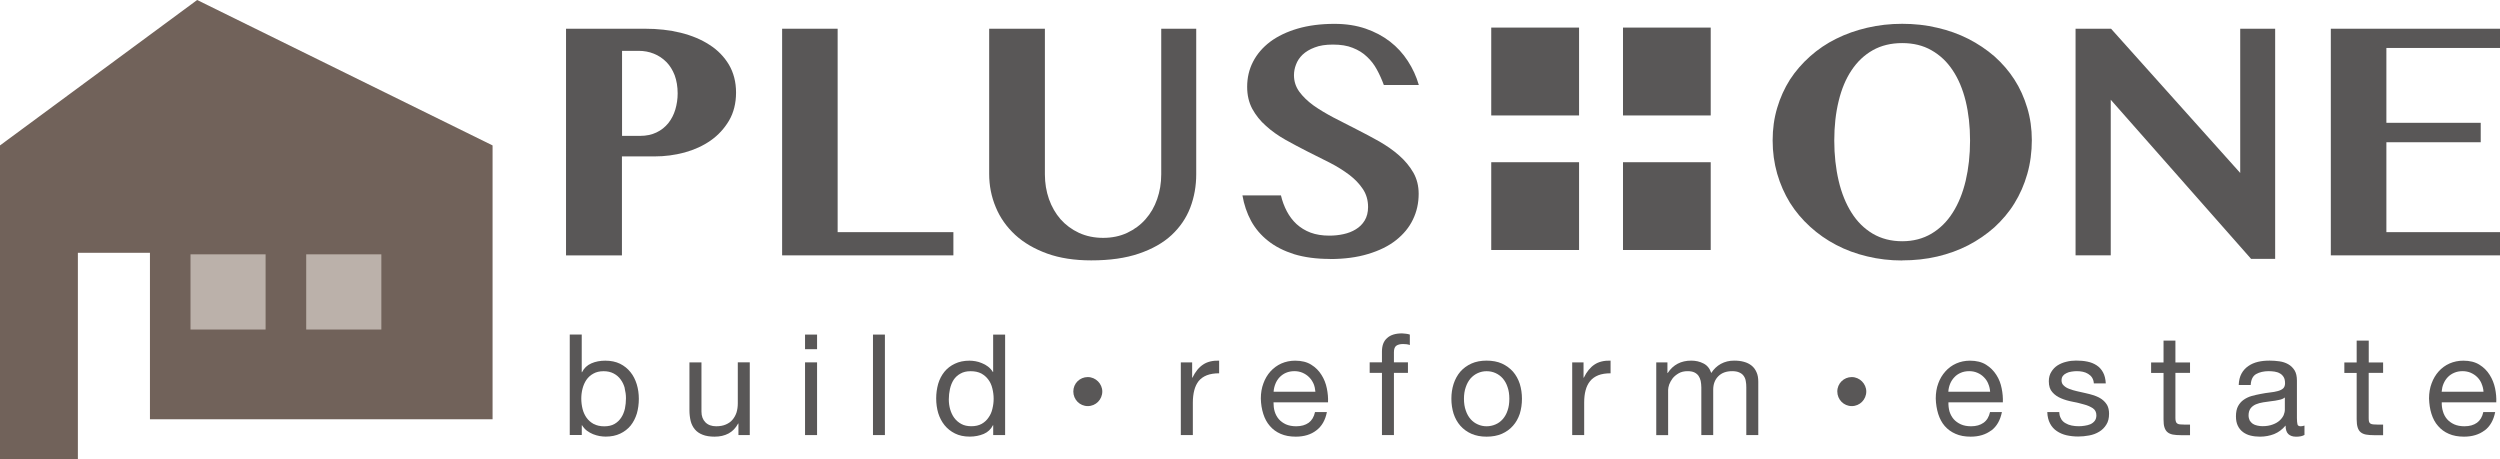
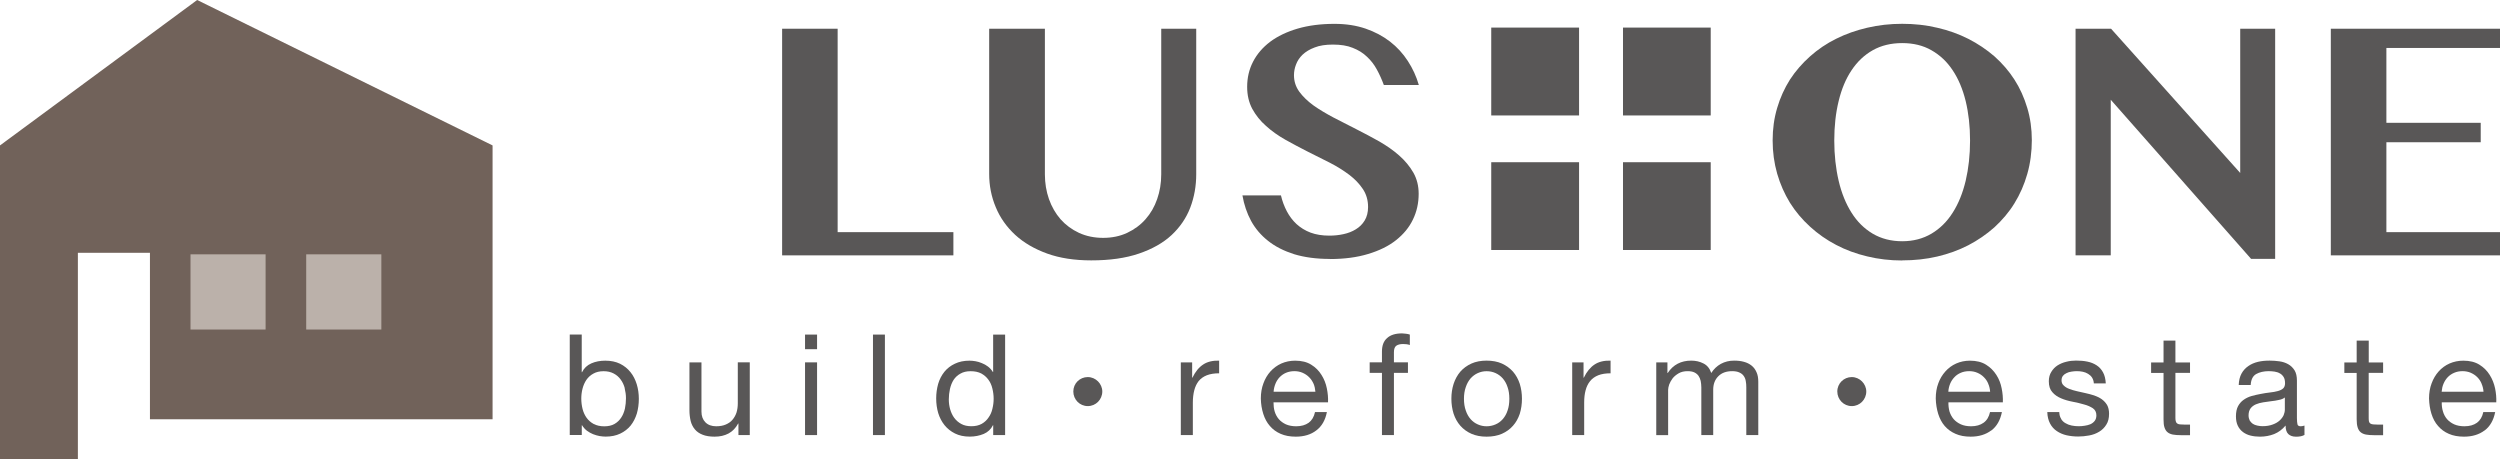
<svg xmlns="http://www.w3.org/2000/svg" id="_レイヤー_2" width="503.02" height="92.35" viewBox="0 0 503.02 92.35">
  <defs>
    <style>.cls-1{fill:#595757;}.cls-1,.cls-2,.cls-3{stroke-width:0px;}.cls-2{fill:#bbb1aa;}.cls-3{fill:#71625a;}</style>
  </defs>
  <g id="_ヘッダーフッター">
    <path class="cls-1" d="M117.05,67.32v7.57h.06c.4-.81,1.03-1.41,1.88-1.78.84-.37,1.79-.54,2.81-.54,1.13,0,2.11.21,2.96.62.84.42,1.53.98,2.1,1.69.56.69.97,1.51,1.26,2.44.28.92.42,1.91.42,2.94s-.14,2.03-.4,2.95c-.29.92-.7,1.73-1.25,2.42-.56.68-1.27,1.23-2.1,1.62-.84.4-1.81.6-2.93.6-.36,0-.76-.04-1.22-.11-.44-.08-.87-.21-1.31-.38-.43-.17-.84-.41-1.22-.68-.39-.31-.72-.66-.99-1.11h-.06v1.96h-2.42v-20.22h2.42ZM125.71,78.11c-.18-.67-.45-1.24-.83-1.75-.36-.51-.84-.92-1.42-1.22-.57-.3-1.24-.45-2.01-.45-.82,0-1.49.16-2.07.49-.57.31-1.04.74-1.39,1.25-.36.53-.61,1.12-.78,1.77-.17.66-.25,1.33-.25,2.02s.09,1.41.26,2.08c.17.67.45,1.26.81,1.77.37.51.84.92,1.42,1.24.59.3,1.3.47,2.12.47s1.54-.16,2.08-.48c.56-.32,1-.76,1.34-1.27.35-.52.59-1.14.75-1.81.14-.69.21-1.38.21-2.1,0-.68-.1-1.35-.26-1.99Z" />
    <path class="cls-1" d="M148.58,87.54v-2.32h-.06c-.49.91-1.15,1.58-1.93,2-.81.43-1.73.64-2.81.64-.96,0-1.77-.13-2.41-.39-.64-.25-1.16-.6-1.56-1.08-.4-.48-.68-1.04-.84-1.67-.16-.68-.25-1.39-.25-2.18v-9.62h2.42v9.91c0,.9.27,1.61.79,2.14.52.53,1.25.8,2.18.8.74,0,1.39-.12,1.92-.35.53-.23.99-.53,1.34-.95.36-.42.63-.9.82-1.46.17-.56.26-1.17.26-1.84v-8.26h2.41v14.63h-2.27Z" />
    <path class="cls-1" d="M161.98,70.26v-2.94h2.42v2.94h-2.42ZM164.4,72.91v14.63h-2.42v-14.63h2.42Z" />
    <path class="cls-1" d="M178.05,67.32v20.22h-2.4v-20.22h2.4Z" />
    <path class="cls-1" d="M199.84,87.54v-1.98h-.05c-.4.8-1.02,1.39-1.86,1.75-.87.36-1.8.54-2.81.54-1.15,0-2.12-.21-2.97-.63-.84-.42-1.53-.97-2.09-1.66-.57-.7-1-1.53-1.28-2.44-.27-.92-.41-1.9-.41-2.95s.14-2.01.4-2.94c.27-.92.7-1.73,1.25-2.42.56-.69,1.26-1.23,2.11-1.63.84-.4,1.81-.61,2.92-.61.37,0,.8.04,1.22.11.44.08.87.2,1.3.39.44.17.85.4,1.23.69.39.3.71.66.98,1.09h.05v-7.53h2.41v20.22h-2.41ZM191.18,82.35c.19.65.45,1.23.83,1.74.37.5.85.91,1.42,1.22.56.31,1.25.45,2.02.45.81,0,1.5-.16,2.08-.48.56-.32,1.01-.73,1.37-1.27.37-.51.63-1.09.78-1.76.17-.68.25-1.34.25-2.02s-.09-1.41-.26-2.07c-.16-.69-.43-1.27-.81-1.78-.37-.51-.84-.91-1.41-1.23-.6-.31-1.31-.46-2.15-.46s-1.49.16-2.06.49c-.57.31-1.03.74-1.37,1.26-.34.54-.57,1.13-.73,1.82-.15.68-.23,1.39-.23,2.1s.09,1.35.27,2Z" />
    <path class="cls-1" d="M221.79,78.77c0,1.62-1.3,2.94-2.92,2.94s-2.91-1.32-2.91-2.94,1.3-2.9,2.91-2.9,2.92,1.36,2.92,2.9Z" />
    <path class="cls-1" d="M239.87,72.91v3.08h.06c.58-1.2,1.29-2.08,2.15-2.64.84-.57,1.92-.82,3.22-.79v2.55c-.95,0-1.78.13-2.46.39-.69.27-1.23.66-1.65,1.16-.4.51-.7,1.13-.89,1.86-.19.73-.29,1.56-.29,2.51v6.51h-2.42v-14.63h2.27Z" />
    <path class="cls-1" d="M264.84,86.61c-1.07.83-2.46,1.25-4.12,1.25-1.18,0-2.19-.19-3.05-.57-.86-.37-1.58-.9-2.16-1.58-.59-.67-1.03-1.49-1.33-2.44-.3-.95-.47-1.97-.49-3.09,0-1.1.17-2.13.52-3.05.33-.92.81-1.72,1.42-2.4.62-.69,1.35-1.21,2.18-1.59.85-.37,1.77-.57,2.78-.57,1.3,0,2.39.27,3.24.81.86.53,1.55,1.22,2.06,2.05.52.82.88,1.72,1.08,2.71.2.98.28,1.91.24,2.81h-10.97c0,.63.06,1.26.23,1.83.17.57.44,1.09.83,1.55.37.43.85.78,1.43,1.05.6.26,1.28.39,2.08.39,1.02,0,1.85-.24,2.51-.71.64-.48,1.07-1.19,1.27-2.15h2.39c-.32,1.65-1.04,2.88-2.14,3.7ZM264.29,77.2c-.23-.51-.52-.95-.89-1.31-.37-.38-.82-.66-1.3-.88-.51-.22-1.06-.33-1.64-.33-.64,0-1.19.11-1.71.33-.49.21-.91.51-1.28.89-.36.38-.64.82-.84,1.32-.2.49-.33,1.02-.37,1.6h8.41c-.05-.57-.16-1.11-.37-1.62Z" />
    <path class="cls-1" d="M275.59,75.02v-2.11h2.47v-2.19c0-1.19.34-2.1,1.04-2.7.68-.63,1.68-.94,3.01-.94.22,0,.48.04.78.07.29.03.54.09.78.17v2.1c-.21-.08-.44-.13-.68-.16-.23-.03-.48-.04-.68-.04-.6,0-1.05.12-1.37.35-.31.22-.47.66-.47,1.3v2.04h2.82v2.11h-2.82v12.52h-2.41v-12.52h-2.47Z" />
    <path class="cls-1" d="M292.48,77.23c.31-.94.76-1.75,1.35-2.45.61-.69,1.35-1.23,2.23-1.63.89-.4,1.92-.59,3.05-.59s2.22.19,3.09.59c.87.4,1.61.94,2.23,1.63.6.7,1.05,1.51,1.36,2.45.29.94.44,1.95.44,3.01s-.15,2.07-.44,3.02c-.31.91-.76,1.73-1.36,2.4-.61.7-1.36,1.23-2.23,1.62-.87.38-1.9.58-3.09.58s-2.16-.2-3.05-.58c-.88-.39-1.62-.93-2.23-1.62-.6-.68-1.04-1.49-1.35-2.4-.29-.94-.45-1.93-.45-3.02s.15-2.07.45-3.01ZM294.93,82.61c.23.68.55,1.25.97,1.73.42.47.9.82,1.46,1.06.56.25,1.14.37,1.76.37s1.23-.13,1.78-.37c.57-.24,1.04-.59,1.46-1.06.41-.47.75-1.05.97-1.73.25-.69.36-1.49.36-2.37s-.11-1.66-.36-2.36c-.22-.69-.56-1.27-.97-1.75-.42-.47-.9-.82-1.46-1.07-.55-.25-1.14-.37-1.78-.37s-1.19.12-1.76.37c-.56.25-1.03.6-1.46,1.07-.41.48-.74,1.06-.97,1.75-.25.7-.37,1.48-.37,2.36s.12,1.68.37,2.37Z" />
    <path class="cls-1" d="M318.62,72.91v3.08h.06c.58-1.2,1.3-2.08,2.15-2.64.85-.57,1.92-.82,3.23-.79v2.55c-.96,0-1.79.13-2.46.39-.68.27-1.23.66-1.64,1.16-.42.51-.73,1.13-.92,1.86-.2.73-.29,1.56-.29,2.51v6.51h-2.41v-14.63h2.27Z" />
    <path class="cls-1" d="M335.5,72.91v2.14h.06c1.09-1.67,2.69-2.49,4.73-2.49.91,0,1.73.19,2.46.57.75.37,1.26,1.01,1.57,1.92.5-.79,1.14-1.4,1.93-1.84.82-.44,1.69-.65,2.66-.65.73,0,1.39.07,1.98.24.61.16,1.11.42,1.53.75.44.35.76.78,1,1.33.25.53.36,1.18.36,1.93v10.73h-2.41v-9.6c0-.46-.03-.88-.11-1.28-.06-.4-.21-.74-.42-1.03-.21-.3-.49-.52-.88-.69-.36-.17-.85-.26-1.42-.26-1.2,0-2.12.34-2.8,1.02-.68.68-1.03,1.58-1.03,2.72v9.12h-2.39v-9.6c0-.47-.06-.91-.13-1.3-.09-.39-.24-.74-.44-1.03-.21-.29-.49-.52-.85-.69-.35-.16-.8-.24-1.35-.24-.69,0-1.29.14-1.79.43-.49.29-.91.62-1.22,1.02-.3.4-.52.82-.69,1.24-.13.42-.21.77-.21,1.06v9.12h-2.39v-14.63h2.26Z" />
    <path class="cls-1" d="M375.51,78.77c0,1.62-1.3,2.94-2.92,2.94s-2.91-1.32-2.91-2.94,1.31-2.9,2.91-2.9,2.92,1.36,2.92,2.9Z" />
    <path class="cls-1" d="M400.65,86.61c-1.11.83-2.47,1.25-4.14,1.25-1.19,0-2.19-.19-3.04-.57-.86-.37-1.59-.9-2.18-1.58-.58-.67-1.01-1.49-1.31-2.44-.29-.95-.46-1.97-.49-3.09,0-1.1.16-2.13.51-3.05.33-.92.82-1.72,1.43-2.4.61-.69,1.33-1.21,2.17-1.59.84-.37,1.77-.57,2.76-.57,1.3,0,2.39.27,3.25.81.85.53,1.54,1.22,2.07,2.05.53.82.88,1.72,1.07,2.71.2.98.28,1.91.24,2.81h-10.95c-.02.63.06,1.26.21,1.83.18.57.45,1.09.84,1.55.38.43.86.78,1.45,1.05.58.26,1.26.39,2.06.39,1.02,0,1.86-.24,2.51-.71.67-.48,1.09-1.19,1.3-2.15h2.39c-.33,1.65-1.04,2.88-2.12,3.7ZM400.05,77.2c-.21-.51-.51-.95-.88-1.31-.37-.38-.79-.66-1.3-.88-.5-.22-1.05-.33-1.66-.33s-1.19.11-1.69.33c-.49.21-.94.51-1.28.89-.37.38-.65.82-.86,1.32-.2.49-.33,1.02-.36,1.6h8.41c-.04-.57-.16-1.11-.39-1.62Z" />
    <path class="cls-1" d="M414.7,84.27c.22.38.51.67.9.88.36.22.77.38,1.23.47.46.1.95.14,1.44.14.37,0,.76-.03,1.19-.1.4-.05.79-.16,1.14-.3.36-.16.63-.38.86-.66.24-.3.35-.69.35-1.13,0-.64-.25-1.1-.71-1.43-.47-.3-1.06-.58-1.77-.76-.7-.21-1.47-.39-2.3-.55-.84-.16-1.61-.38-2.31-.68-.71-.3-1.3-.69-1.77-1.24-.48-.52-.71-1.25-.71-2.2,0-.73.17-1.38.51-1.9.32-.53.73-.96,1.26-1.3.52-.32,1.1-.57,1.75-.72.66-.17,1.3-.24,1.95-.24.83,0,1.58.06,2.29.21.7.14,1.31.39,1.85.74.54.35.97.82,1.29,1.41.33.59.51,1.34.56,2.23h-2.4c-.03-.47-.17-.87-.37-1.18-.2-.31-.47-.55-.79-.74-.32-.2-.68-.34-1.06-.42-.38-.08-.79-.12-1.18-.12-.36,0-.73.03-1.09.09-.37.05-.72.15-1,.3-.3.13-.55.32-.73.55-.19.24-.28.54-.28.93,0,.41.14.75.43,1.01.3.3.67.52,1.13.69.45.18.97.33,1.53.46.56.13,1.12.25,1.69.38.6.13,1.2.29,1.77.47.57.19,1.07.44,1.52.75.45.32.8.71,1.09,1.17.26.47.4,1.06.4,1.76,0,.9-.18,1.64-.56,2.21-.36.59-.85,1.07-1.42,1.41-.6.37-1.27.62-2.03.76-.74.14-1.49.21-2.21.21-.82,0-1.61-.09-2.33-.25-.73-.17-1.4-.46-1.96-.84-.57-.38-1.03-.89-1.36-1.52-.34-.63-.53-1.41-.56-2.31h2.41c.02.53.13.98.37,1.34Z" />
    <path class="cls-1" d="M440.65,72.91v2.11h-2.94v9.1c0,.29.03.53.09.69.04.16.13.3.26.39.13.11.33.16.56.19.24.03.53.04.92.04h1.11v2.13h-1.84c-.62,0-1.17-.04-1.61-.12-.43-.09-.8-.24-1.07-.47-.29-.23-.48-.55-.62-.97-.14-.41-.19-.94-.19-1.64v-9.32h-2.5v-2.11h2.5v-4.4h2.39v4.4h2.94Z" />
    <path class="cls-1" d="M461.92,87.86c-.63,0-1.12-.18-1.49-.52-.37-.36-.55-.92-.55-1.72-.67.8-1.43,1.36-2.31,1.72-.87.34-1.83.52-2.84.52-.65,0-1.3-.07-1.87-.21-.6-.14-1.11-.39-1.55-.71-.44-.33-.8-.76-1.05-1.29-.25-.51-.37-1.14-.37-1.88,0-.83.14-1.51.42-2.04.28-.52.66-.96,1.12-1.28.47-.33.99-.59,1.58-.76.6-.17,1.22-.31,1.82-.42.68-.13,1.3-.24,1.9-.3.6-.07,1.11-.15,1.56-.28.47-.12.83-.3,1.09-.53.26-.24.39-.6.39-1.04,0-.53-.09-.95-.29-1.27-.21-.32-.46-.58-.79-.74-.28-.17-.66-.28-1.03-.34-.39-.05-.77-.09-1.16-.09-1,0-1.87.2-2.54.58-.68.39-1.04,1.12-1.1,2.2h-2.41c.03-.9.22-1.67.56-2.29.34-.62.8-1.13,1.38-1.52.55-.39,1.2-.67,1.95-.85.72-.17,1.49-.24,2.32-.24.67,0,1.31.05,1.97.14.65.09,1.24.28,1.77.58.54.3.95.71,1.29,1.24.32.53.47,1.21.47,2.06v7.54c0,.56.05.99.11,1.26.06.26.28.39.66.39.21,0,.45-.05.75-.14v1.88c-.42.25-1,.36-1.74.36ZM458.54,80.47c-.49.11-.99.2-1.53.25-.54.08-1.08.15-1.63.23-.56.09-1.05.22-1.49.41-.43.19-.78.45-1.05.8-.27.36-.41.84-.41,1.43,0,.4.1.74.23,1.02.18.27.37.49.62.66.25.17.57.29.91.36.35.08.71.12,1.05.12.81,0,1.48-.12,2.06-.34.56-.2,1.03-.48,1.38-.8.37-.34.63-.69.81-1.08.15-.39.24-.75.24-1.09v-2.47c-.3.24-.68.41-1.2.5Z" />
    <path class="cls-1" d="M479.5,72.91v2.11h-2.9v9.1c0,.29.02.53.06.69.04.16.13.3.25.39.15.11.33.16.58.19.24.03.53.04.91.04h1.1v2.13h-1.84c-.62,0-1.15-.04-1.6-.12-.45-.09-.79-.24-1.07-.47-.28-.23-.48-.55-.61-.97-.13-.41-.2-.94-.2-1.64v-9.32h-2.48v-2.11h2.48v-4.4h2.43v4.4h2.9Z" />
    <path class="cls-1" d="M499.91,86.61c-1.1.83-2.47,1.25-4.14,1.25-1.17,0-2.19-.19-3.05-.57-.86-.37-1.58-.9-2.16-1.58-.6-.67-1.03-1.49-1.33-2.44-.3-.95-.45-1.97-.49-3.09,0-1.1.17-2.13.52-3.05.34-.92.81-1.72,1.42-2.4.61-.69,1.34-1.21,2.18-1.59.85-.37,1.77-.57,2.78-.57,1.31,0,2.37.27,3.24.81.85.53,1.55,1.22,2.06,2.05.52.82.88,1.72,1.09,2.71.2.98.28,1.91.24,2.81h-10.97c-.02.63.06,1.26.24,1.83.16.57.43,1.09.82,1.55.38.43.85.78,1.44,1.05.59.26,1.27.39,2.07.39,1.03,0,1.86-.24,2.52-.71.64-.48,1.07-1.19,1.27-2.15h2.39c-.33,1.65-1.03,2.88-2.12,3.7ZM499.32,77.2c-.21-.51-.51-.95-.87-1.31-.37-.38-.82-.66-1.3-.88-.51-.22-1.07-.33-1.66-.33-.64,0-1.19.11-1.69.33-.5.21-.94.51-1.3.89-.36.38-.64.82-.85,1.32-.21.49-.32,1.02-.37,1.6h8.42c-.03-.57-.17-1.11-.39-1.62Z" />
-     <path class="cls-1" d="M113.89,5.78h15.88c2.57,0,4.97.26,7.2.81,2.23.56,4.17,1.37,5.8,2.44,1.65,1.05,2.95,2.4,3.9,3.99.94,1.61,1.43,3.48,1.43,5.61s-.48,4.05-1.42,5.65c-.94,1.58-2.17,2.93-3.7,4-1.52,1.06-3.28,1.86-5.23,2.4-1.97.53-3.99.79-6.03.79h-6.58v19.92h-11.25V5.78ZM125.14,27.34h3.64c1.26,0,2.36-.23,3.31-.69.96-.45,1.73-1.08,2.38-1.87.63-.8,1.1-1.71,1.41-2.74.3-1.03.47-2.1.47-3.24,0-1.37-.21-2.59-.6-3.66-.42-1.06-.96-1.95-1.68-2.67-.72-.73-1.56-1.29-2.52-1.67-.95-.39-1.98-.57-3.07-.57h-3.32v17.13Z" />
    <path class="cls-1" d="M157.37,5.78h11.17v40.93h23.29v4.67h-34.46V5.78Z" />
    <path class="cls-1" d="M199.04,5.78h11.2v29.3c0,1.77.28,3.43.82,4.98.55,1.55,1.33,2.9,2.33,4.05,1.02,1.15,2.25,2.06,3.7,2.74,1.46.67,3.08,1.01,4.87,1.01s3.41-.34,4.84-1.01c1.44-.68,2.68-1.59,3.69-2.74,1.03-1.16,1.8-2.5,2.34-4.05.54-1.55.82-3.21.82-4.98V5.78h7.04v29.3c0,2.36-.4,4.58-1.19,6.67-.8,2.1-2.07,3.96-3.76,5.54-1.7,1.58-3.88,2.81-6.57,3.73-2.68.92-5.88,1.37-9.61,1.37-3.36,0-6.31-.45-8.86-1.37-2.54-.92-4.69-2.16-6.43-3.76-1.72-1.59-3.04-3.45-3.91-5.56-.89-2.11-1.33-4.35-1.33-6.72V5.78Z" />
    <path class="cls-1" d="M267.57,52.1c-2.74,0-5.12-.33-7.17-.95-2.04-.65-3.8-1.53-5.23-2.67-1.45-1.14-2.59-2.48-3.44-4.03-.84-1.56-1.42-3.27-1.74-5.13h7.75c.26,1.13.66,2.19,1.18,3.19.52.98,1.17,1.85,1.96,2.58.8.72,1.72,1.3,2.81,1.71,1.1.41,2.36.61,3.78.61.98,0,1.91-.09,2.85-.3.92-.2,1.76-.52,2.48-.97.76-.46,1.34-1.04,1.79-1.78.44-.73.68-1.64.68-2.7,0-1.38-.35-2.58-1.05-3.63-.7-1.05-1.61-2-2.74-2.86-1.15-.86-2.46-1.69-3.91-2.43-1.47-.75-2.97-1.49-4.48-2.25-1.5-.77-3-1.55-4.45-2.37-1.47-.83-2.78-1.76-3.9-2.78-1.15-1-2.07-2.17-2.77-3.44-.69-1.3-1.03-2.76-1.03-4.42,0-1.81.38-3.5,1.18-5.05.79-1.54,1.94-2.88,3.44-4.02,1.51-1.13,3.36-2.01,5.52-2.65,2.19-.64,4.68-.96,7.43-.96,2.32,0,4.38.32,6.26.96,1.86.64,3.49,1.51,4.92,2.61,1.42,1.1,2.6,2.4,3.57,3.89.98,1.5,1.72,3.11,2.22,4.84h-7.04c-.4-1.09-.86-2.12-1.4-3.1-.53-.99-1.2-1.85-2-2.59-.78-.76-1.73-1.34-2.85-1.78-1.09-.45-2.43-.66-3.99-.66-1.46,0-2.67.18-3.68.58-1,.37-1.8.86-2.44,1.46-.61.59-1.04,1.25-1.31,1.98-.28.71-.41,1.43-.41,2.14,0,1.22.35,2.32,1.07,3.32.72.98,1.67,1.9,2.85,2.76,1.18.84,2.54,1.64,4.02,2.43,1.5.77,3.03,1.57,4.59,2.35,1.58.79,3.1,1.62,4.62,2.46,1.5.87,2.85,1.8,4.02,2.84,1.18,1.04,2.13,2.19,2.85,3.44.72,1.27,1.07,2.69,1.07,4.26,0,1.86-.38,3.59-1.15,5.17-.76,1.6-1.9,2.97-3.4,4.16-1.5,1.19-3.38,2.11-5.61,2.78-2.23.68-4.79,1.02-7.7,1.02Z" />
    <path class="cls-1" d="M382.74,52.41c-2.44,0-4.79-.27-7.04-.82-2.24-.53-4.33-1.3-6.25-2.31-1.92-1-3.67-2.23-5.25-3.67-1.57-1.43-2.93-3.03-4.05-4.82-1.09-1.78-1.96-3.74-2.57-5.85-.6-2.11-.91-4.32-.91-6.67s.3-4.5.91-6.55c.61-2.07,1.48-3.97,2.57-5.7,1.12-1.72,2.48-3.28,4.05-4.68,1.57-1.4,3.32-2.59,5.25-3.54,1.92-.96,4.01-1.7,6.25-2.22,2.25-.53,4.6-.79,7.04-.79s4.8.25,7.04.79c2.25.51,4.33,1.26,6.25,2.23,1.92.98,3.67,2.15,5.27,3.53,1.56,1.4,2.92,2.96,4.02,4.68,1.11,1.72,1.96,3.62,2.58,5.69.61,2.02.92,4.21.92,6.5s-.3,4.67-.92,6.81c-.61,2.14-1.47,4.09-2.58,5.89-1.1,1.8-2.47,3.39-4.02,4.82-1.6,1.42-3.35,2.62-5.27,3.62-1.92.99-4,1.74-6.25,2.27-2.23.52-4.58.77-7.04.77ZM382.74,48.54c2.23,0,4.18-.52,5.88-1.52,1.7-1.01,3.13-2.41,4.28-4.23,1.15-1.8,2.02-3.94,2.61-6.42.58-2.48.88-5.17.88-8.09s-.3-5.53-.88-7.94c-.59-2.4-1.46-4.47-2.61-6.19-1.14-1.73-2.58-3.08-4.28-4.04-1.69-.97-3.65-1.44-5.88-1.44s-4.21.47-5.93,1.44c-1.7.96-3.12,2.31-4.27,4.04-1.15,1.72-2.01,3.78-2.59,6.19-.59,2.41-.88,5.05-.88,7.94s.3,5.61.88,8.09c.58,2.48,1.45,4.62,2.59,6.42,1.14,1.82,2.57,3.22,4.27,4.23,1.72,1.01,3.69,1.52,5.93,1.52Z" />
    <path class="cls-1" d="M417.62,5.78h7.14l25.99,29.02V5.78h7.03v46.31h-4.84l-28.24-32.02v31.31h-7.08V5.78Z" />
    <path class="cls-1" d="M503.02,5.78v3.87h-22.86v15.06h18.98v3.91h-18.98v18.09h22.86v4.67h-34.04V5.78h34.04Z" />
    <rect class="cls-1" x="300.05" y="5.55" width="17.67" height="17.68" />
    <rect class="cls-1" x="300.05" y="32.64" width="17.67" height="17.66" />
    <rect class="cls-1" x="326.56" y="5.55" width="17.65" height="17.68" />
    <rect class="cls-1" x="326.56" y="32.64" width="17.65" height="17.66" />
    <rect class="cls-2" x="34.19" y="45.29" width="49.02" height="27.13" />
    <path class="cls-3" d="M39.67,0L0,29.26v63.09h15.67v-41.49h14.5v33.5h68.94V29.26L39.67,0ZM53.44,66.3h-15.11v-15.12h15.11v15.12ZM76.73,66.3h-15.12v-15.12h15.12v15.12Z" />
  </g>
</svg>